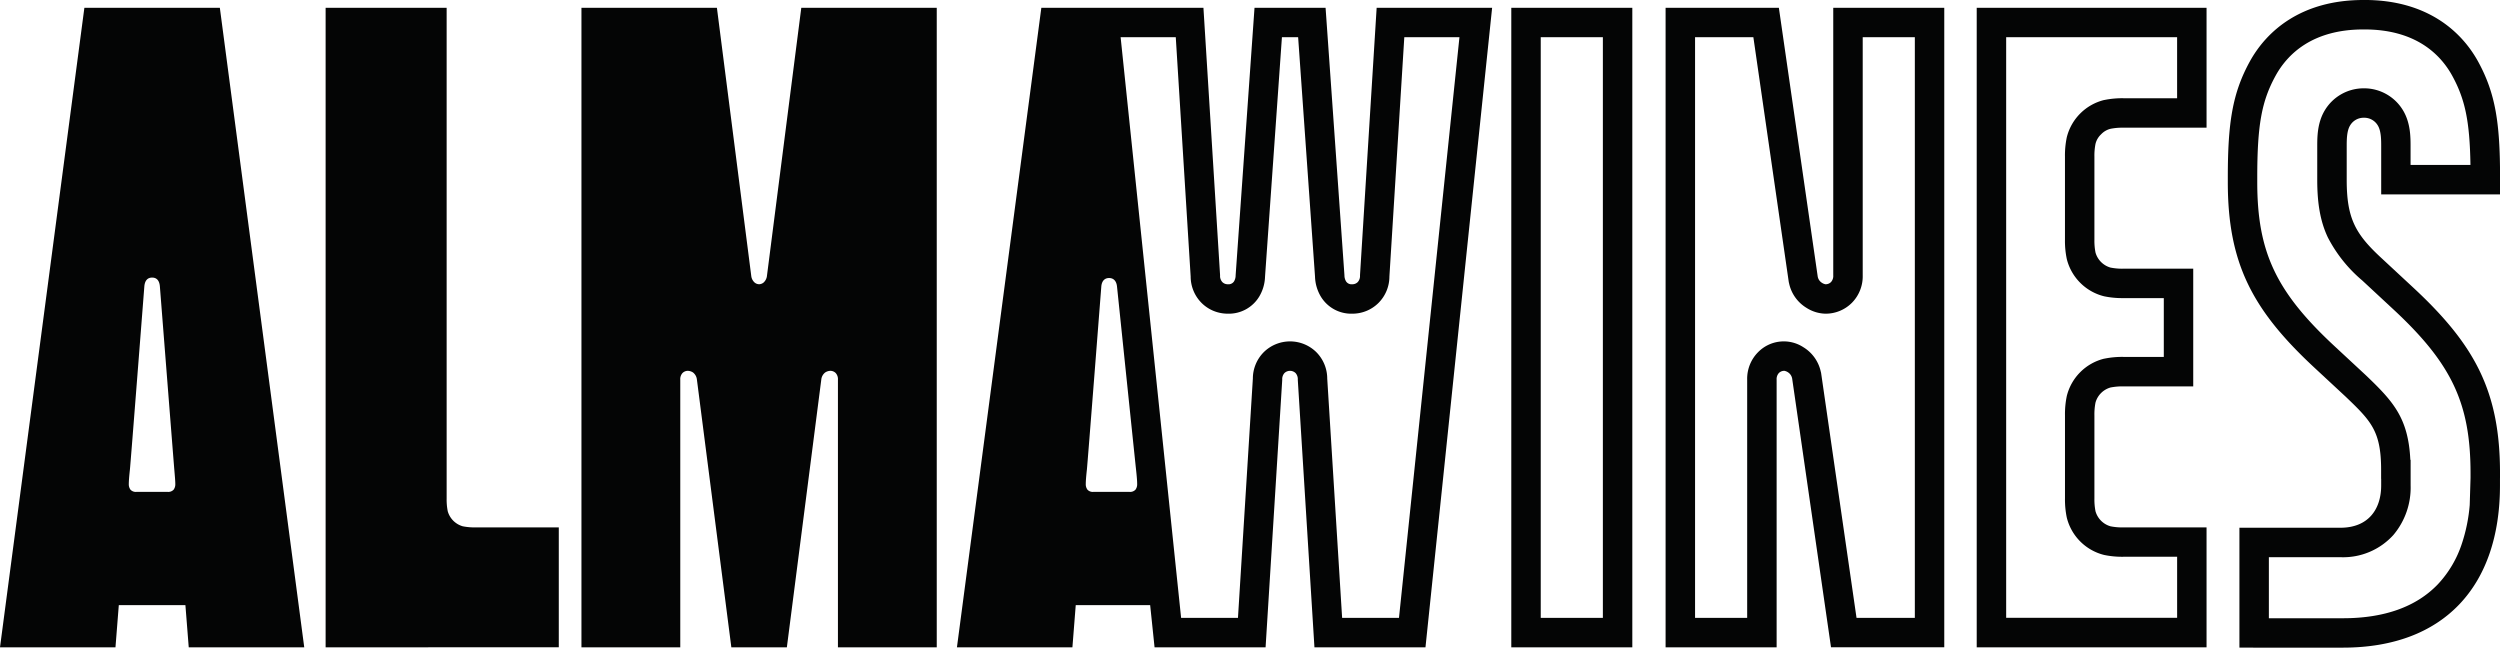
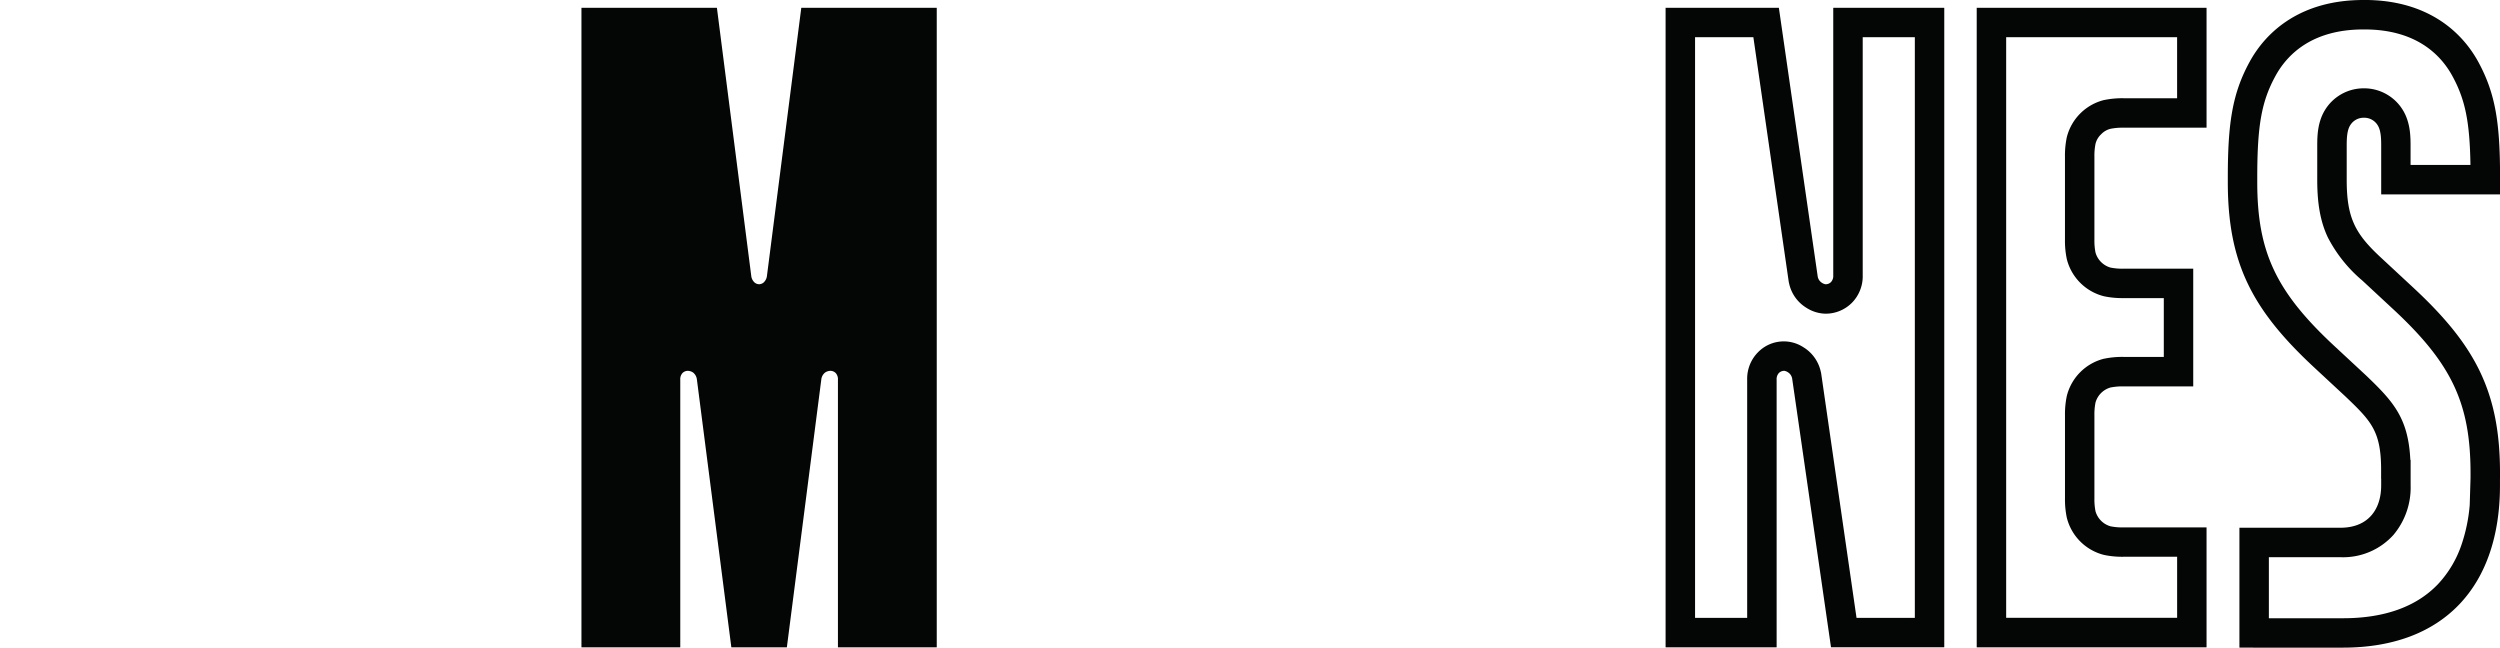
<svg xmlns="http://www.w3.org/2000/svg" width="521.304" height="135.051" viewBox="0 0 521.304 135.051">
  <g transform="translate(-34.044 -347.279)">
-     <path d="M34.044,482.257,51.64,348.9H79.885l17.6,133.358H73.4l-.695-8.8H58.817l-.695,8.8Zm28.477-32.413h6.458a1.5,1.5,0,0,0,1.274-.463,1.876,1.876,0,0,0,.347-1.158c0-.615-.087-1.617-.207-3.01-.134-1.554-3.01-38.2-3.01-38.2-.11-1.37-.774-1.852-1.62-1.852-.807,0-1.508.456-1.621,1.852,0,0-2.858,36.812-3.01,38.2s-.231,2.395-.231,3.01a1.87,1.87,0,0,0,.347,1.158A1.494,1.494,0,0,0,62.521,449.844Z" fill="#040505" />
-     <path d="M101.943,482.257V348.9h25.236V451.233a12.558,12.558,0,0,0,.231,2.662,4.552,4.552,0,0,0,3.126,3.126,12.5,12.5,0,0,0,2.663.232h17.364v25Z" fill="#040505" />
    <path d="M155.289,482.257V348.9h28.246l7.177,56.029a2.177,2.177,0,0,0,.695,1.273,1.528,1.528,0,0,0,.926.348,1.546,1.546,0,0,0,.926-.348,2.21,2.21,0,0,0,.694-1.273l7.178-56.029h28.246V482.257H208.771v-55.8a1.9,1.9,0,0,0-.463-1.389,1.578,1.578,0,0,0-1.158-.463,2.068,2.068,0,0,0-1.042.347,2.149,2.149,0,0,0-.81,1.505l-7.177,55.8H186.545l-7.177-55.8a2.172,2.172,0,0,0-.811-1.505,2.086,2.086,0,0,0-1.042-.347,1.569,1.569,0,0,0-1.157.463,1.884,1.884,0,0,0-.463,1.389v55.8Z" fill="#040505" />
-     <path d="M321.106,348.9l-3.473,55.8a1.892,1.892,0,0,1-.463,1.39,1.566,1.566,0,0,1-1.158.463,1.357,1.357,0,0,1-1.273-.579,2.42,2.42,0,0,1-.348-1.274l-3.935-55.8H295.638L291.7,404.7a2.428,2.428,0,0,1-.347,1.274,1.363,1.363,0,0,1-1.274.579,1.562,1.562,0,0,1-1.158-.463,1.876,1.876,0,0,1-.463-1.39l-3.472-55.8h-33.8l-17.6,133.358h24.079l.694-8.8h15.518l.917,8.8h23.152l3.473-55.8a1.884,1.884,0,0,1,.463-1.389,1.678,1.678,0,0,1,2.315,0,1.9,1.9,0,0,1,.463,1.389l3.473,55.8h23.153L345.184,348.9ZM270.821,449.381a1.5,1.5,0,0,1-1.274.463h-7.476a1.493,1.493,0,0,1-1.273-.463,1.87,1.87,0,0,1-.348-1.158q0-.922.232-3.01c.152-1.389,3.009-38.2,3.009-38.2.1-1.154.7-1.76,1.621-1.76s1.53.606,1.65,1.758l.025.235c.324,3.124,3.8,36.644,3.949,37.968.152,1.39.232,2.395.232,3.01A1.876,1.876,0,0,1,270.821,449.381Zm54.941,26.74H313.906l-3.105-49.9a7.839,7.839,0,0,0-2.234-5.468l-.024-.024-.024-.024a7.812,7.812,0,0,0-10.969.024,7.824,7.824,0,0,0-2.258,5.492l-1.812,29.12h0l-1.293,20.777H280.331L267.718,355.036h11.5l3.105,49.9a7.809,7.809,0,0,0,2.255,5.49,7.641,7.641,0,0,0,3.226,1.933,7.919,7.919,0,0,0,2.273.33,7.4,7.4,0,0,0,6.536-3.559,8.579,8.579,0,0,0,1.217-4.15l3.523-49.94h3.38l3.522,49.94a8.6,8.6,0,0,0,1.225,4.164,7.4,7.4,0,0,0,6.528,3.545,7.71,7.71,0,0,0,5.5-2.26,7.82,7.82,0,0,0,2.258-5.493l3.106-49.9h11.5Z" fill="#040505" />
-     <path d="M368.277,355.04V476.117H355.322V355.04h12.955m6.14-6.141H349.181V482.257h25.236V348.9Z" fill="#040505" />
    <path d="M433.329,355.04V476.117H421.17l-7.343-50.767-.046-.316-.078-.31a7.938,7.938,0,0,0-3.588-5.025l-.013-.008-.013-.007a7.491,7.491,0,0,0-9.459,1.044,7.866,7.866,0,0,0-2.262,5.732v49.657H387.5V355.04h12.159L407,405.807l.043.295.07.289a7.906,7.906,0,0,0,3.613,5.074,7.626,7.626,0,0,0,3.972,1.224,7.712,7.712,0,0,0,5.5-2.261,7.863,7.863,0,0,0,2.262-5.732V355.04h10.872m6.14-6.141H416.316v55.8a1.888,1.888,0,0,1-.463,1.39,1.564,1.564,0,0,1-1.157.463,1.994,1.994,0,0,1-.811-.348,1.925,1.925,0,0,1-.81-1.273l-8.1-56.029H381.356V482.257h23.153v-55.8a1.884,1.884,0,0,1,.463-1.389,1.569,1.569,0,0,1,1.157-.463,2.041,2.041,0,0,1,.811.347,1.968,1.968,0,0,1,.81,1.273l8.1,56.029h23.616V348.9Z" fill="#040505" />
    <path d="M488.018,355.04v12.723H476.793a18.592,18.592,0,0,0-3.972.373l-.017,0-.017,0a10.658,10.658,0,0,0-7.777,7.788,18.423,18.423,0,0,0-.376,3.992v17.364a18.414,18.414,0,0,0,.376,3.991,10.66,10.66,0,0,0,7.787,7.791,18.4,18.4,0,0,0,4,.378h8.446v12.261h-8.446a18.592,18.592,0,0,0-3.971.372l-.018,0-.018,0a10.662,10.662,0,0,0-7.777,7.794,18.378,18.378,0,0,0-.375,3.986v17.364a18.376,18.376,0,0,0,.377,3.994,10.659,10.659,0,0,0,7.787,7.788,18.375,18.375,0,0,0,3.995.378h11.225v12.724H452.373V355.04h35.645m6.14-6.141H446.232V482.257h47.926v-25H476.793a12.5,12.5,0,0,1-2.662-.232,4.552,4.552,0,0,1-3.126-3.126,12.558,12.558,0,0,1-.231-2.662V433.869a12.6,12.6,0,0,1,.231-2.663,4.552,4.552,0,0,1,3.126-3.126,12.842,12.842,0,0,1,2.662-.231H491.38V403.308H476.793a12.563,12.563,0,0,1-2.662-.232,4.552,4.552,0,0,1-3.126-3.126,12.559,12.559,0,0,1-.231-2.662V379.924a12.6,12.6,0,0,1,.231-2.663,4.019,4.019,0,0,1,1.158-1.968,4.06,4.06,0,0,1,1.968-1.158,12.842,12.842,0,0,1,2.662-.231h17.365V348.9Z" fill="#040505" />
    <path d="M527.087,353.419c10.687,0,15.826,5.206,18.257,9.576,2.71,4.916,3.7,9.513,3.843,18.682H536.7v-3.821c0-1.968,0-4.944-1.57-7.56a9.455,9.455,0,0,0-8.045-4.6h-.232a9.454,9.454,0,0,0-8.045,4.6c-1.57,2.616-1.57,5.592-1.57,7.56v6.95c0,5.034.68,8.725,2.206,11.967a29.372,29.372,0,0,0,7.184,8.994l6.471,6.009c12.193,11.321,16.106,19.628,16.106,34.185v.834c0,.043,0,.086,0,.13l-.171,5.66a34.323,34.323,0,0,1-1.652,8.1,22.675,22.675,0,0,1-4.965,8.4c-4.5,4.718-11.169,7.111-19.809,7.111H507.152V463.466h14.911a14.123,14.123,0,0,0,11.048-4.625,15.331,15.331,0,0,0,3.6-10.348v-5.316l-.062-.028c-.423-8.74-3.58-12.176-9.26-17.609l-.033-.032-.033-.03-6.486-6.023c-12.193-11.322-16.107-19.629-16.107-34.186v-.926c0-10.986.9-15.977,3.863-21.347,2.43-4.37,7.569-9.577,18.258-9.577h.232m0-6.14h-.232c-12.972,0-20.154,6.486-23.628,12.741-3.707,6.717-4.633,12.972-4.633,24.323v.926c0,16.91,5.1,26.64,18.068,38.686l6.487,6.022c5.328,5.1,7.413,7.181,7.413,15.289v1.848l.013.006v1.373c0,4.985-2.678,8.832-8.512,8.832H501.011v25H522.6c21.011,0,32.743-12.751,32.743-33.837l0-1.379h0c0-.076.008-.148.008-.226v-.927c0-16.91-5.1-26.639-18.069-38.685l-6.486-6.023c-5.56-5.1-7.413-8.339-7.413-16.447v-6.95c0-1.39,0-3.243.7-4.4a3.278,3.278,0,0,1,2.78-1.621h.232a3.28,3.28,0,0,1,2.78,1.621c.7,1.158.7,3.011.7,4.4v9.961h24.786v-3.474c0-11.351-.927-17.606-4.633-24.323-3.475-6.255-10.656-12.741-23.628-12.741Z" fill="#040505" />
  </g>
</svg>